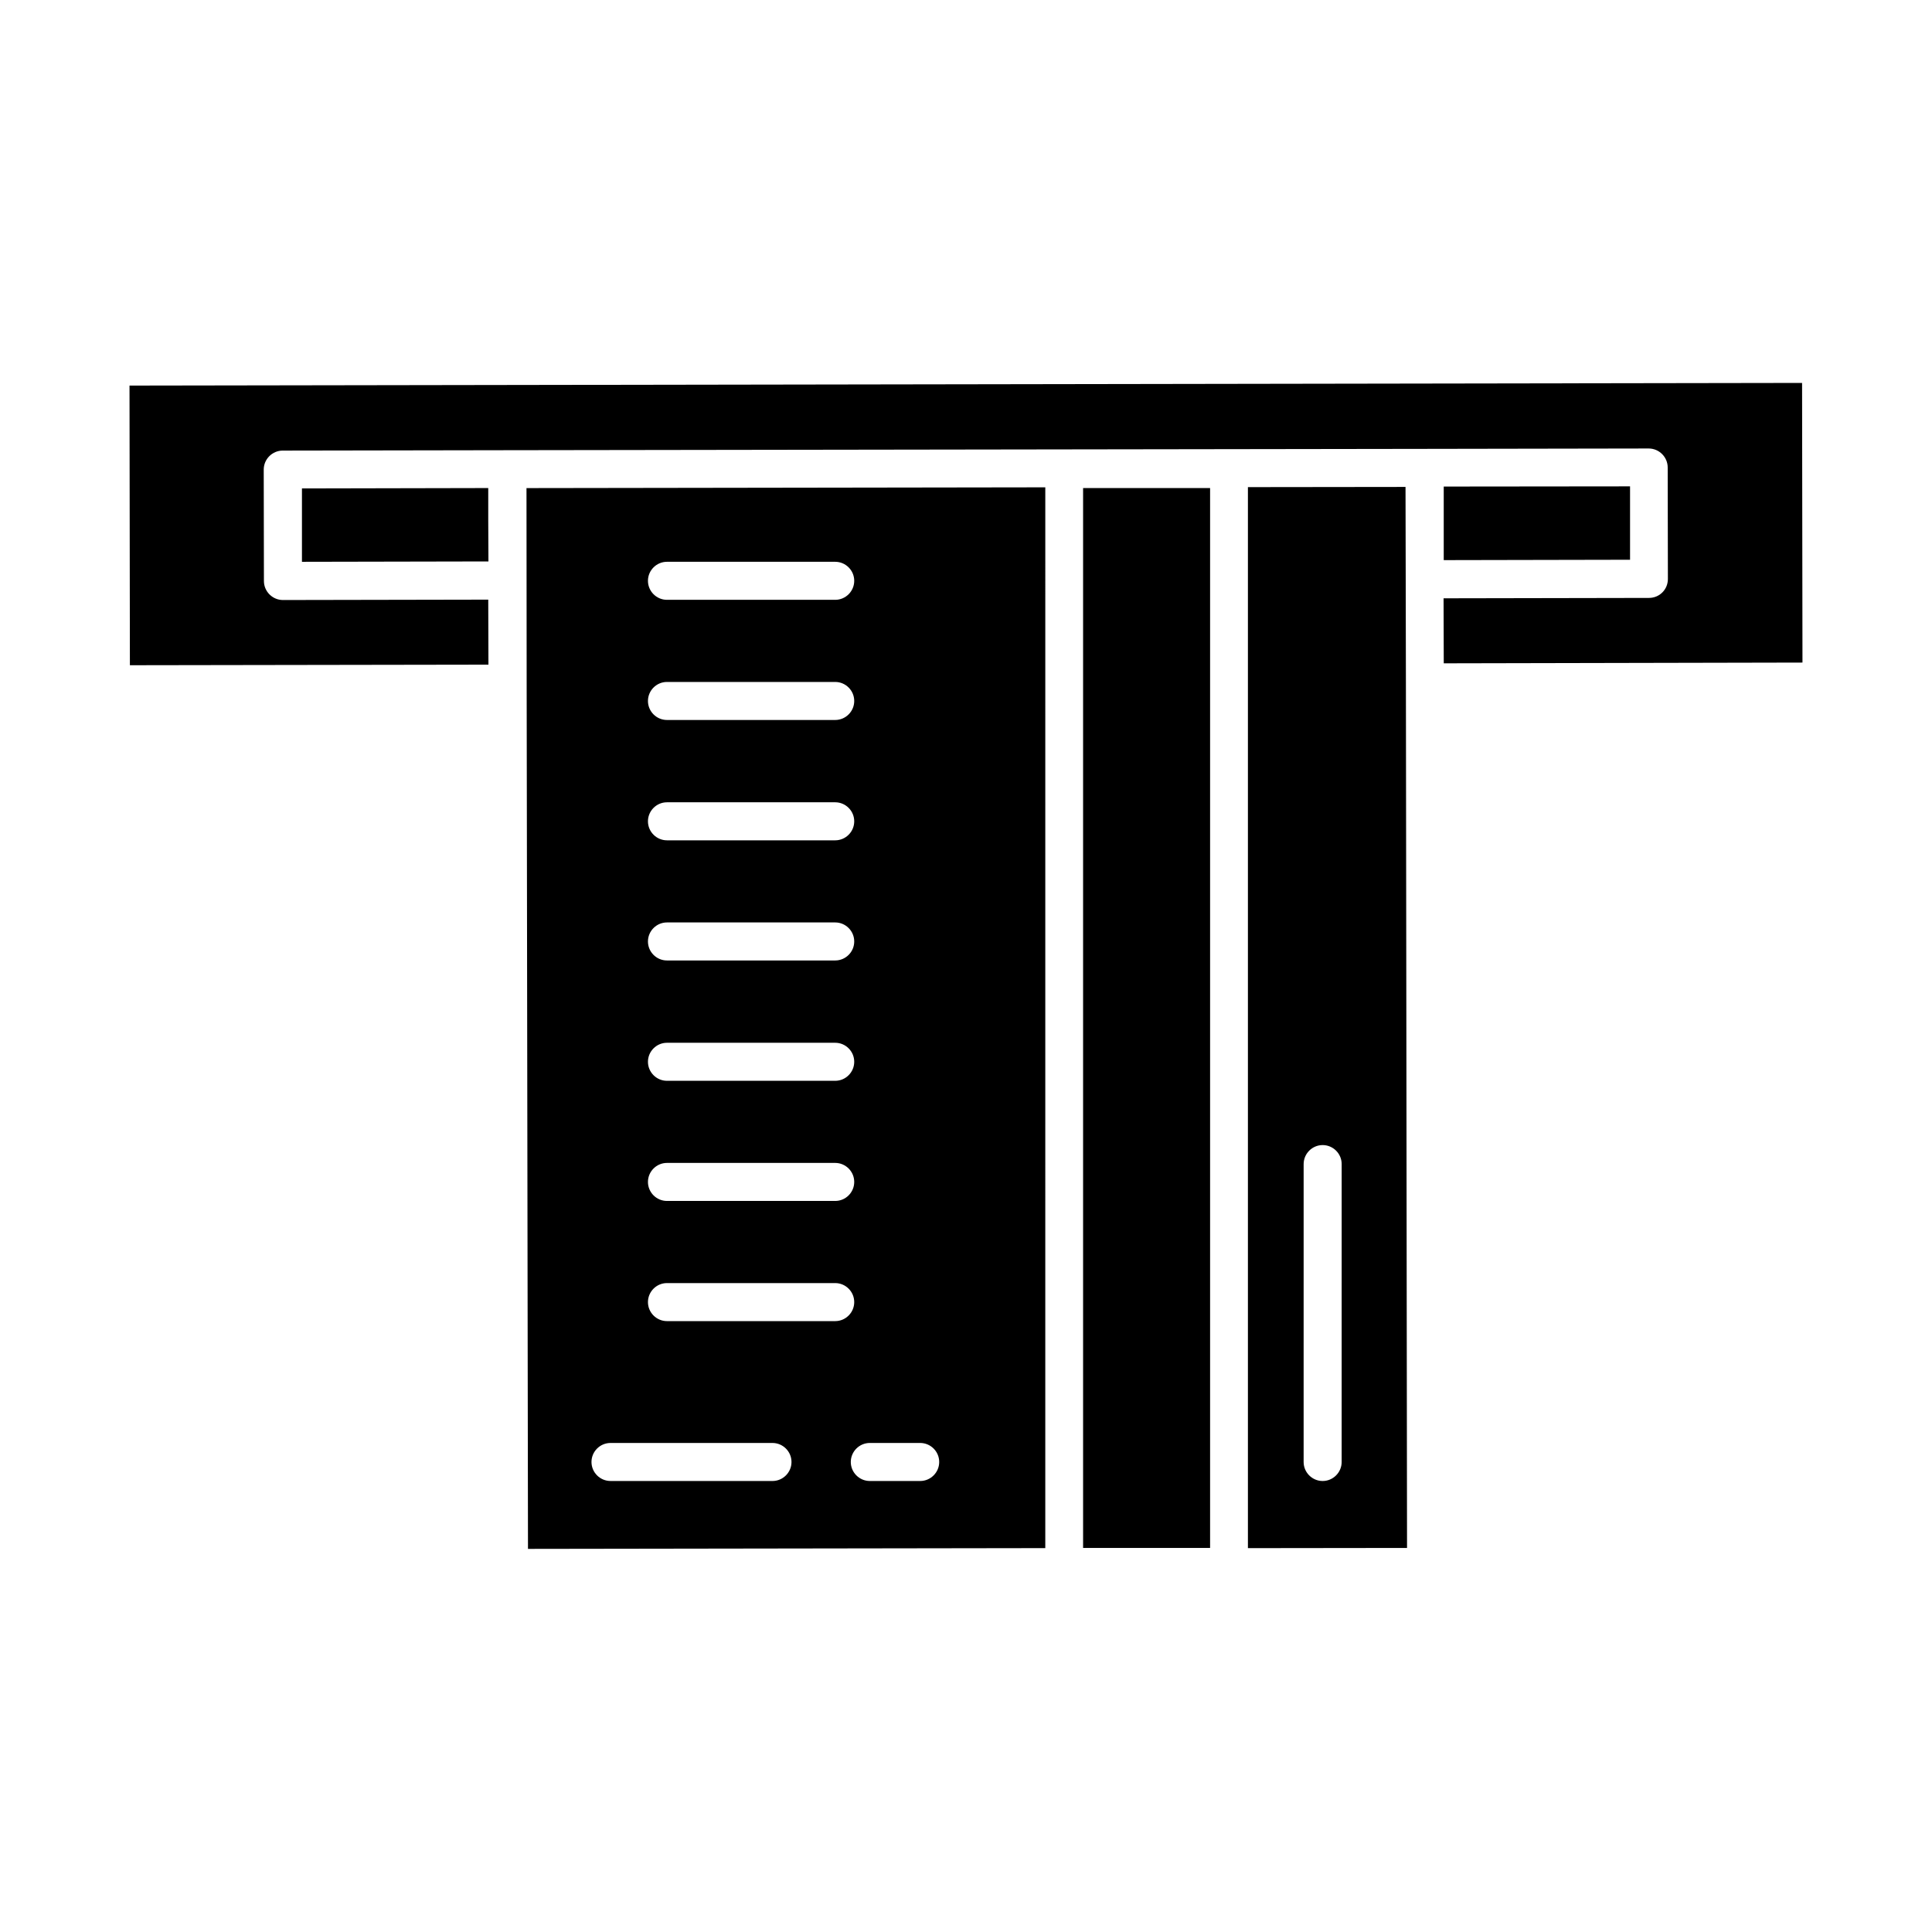
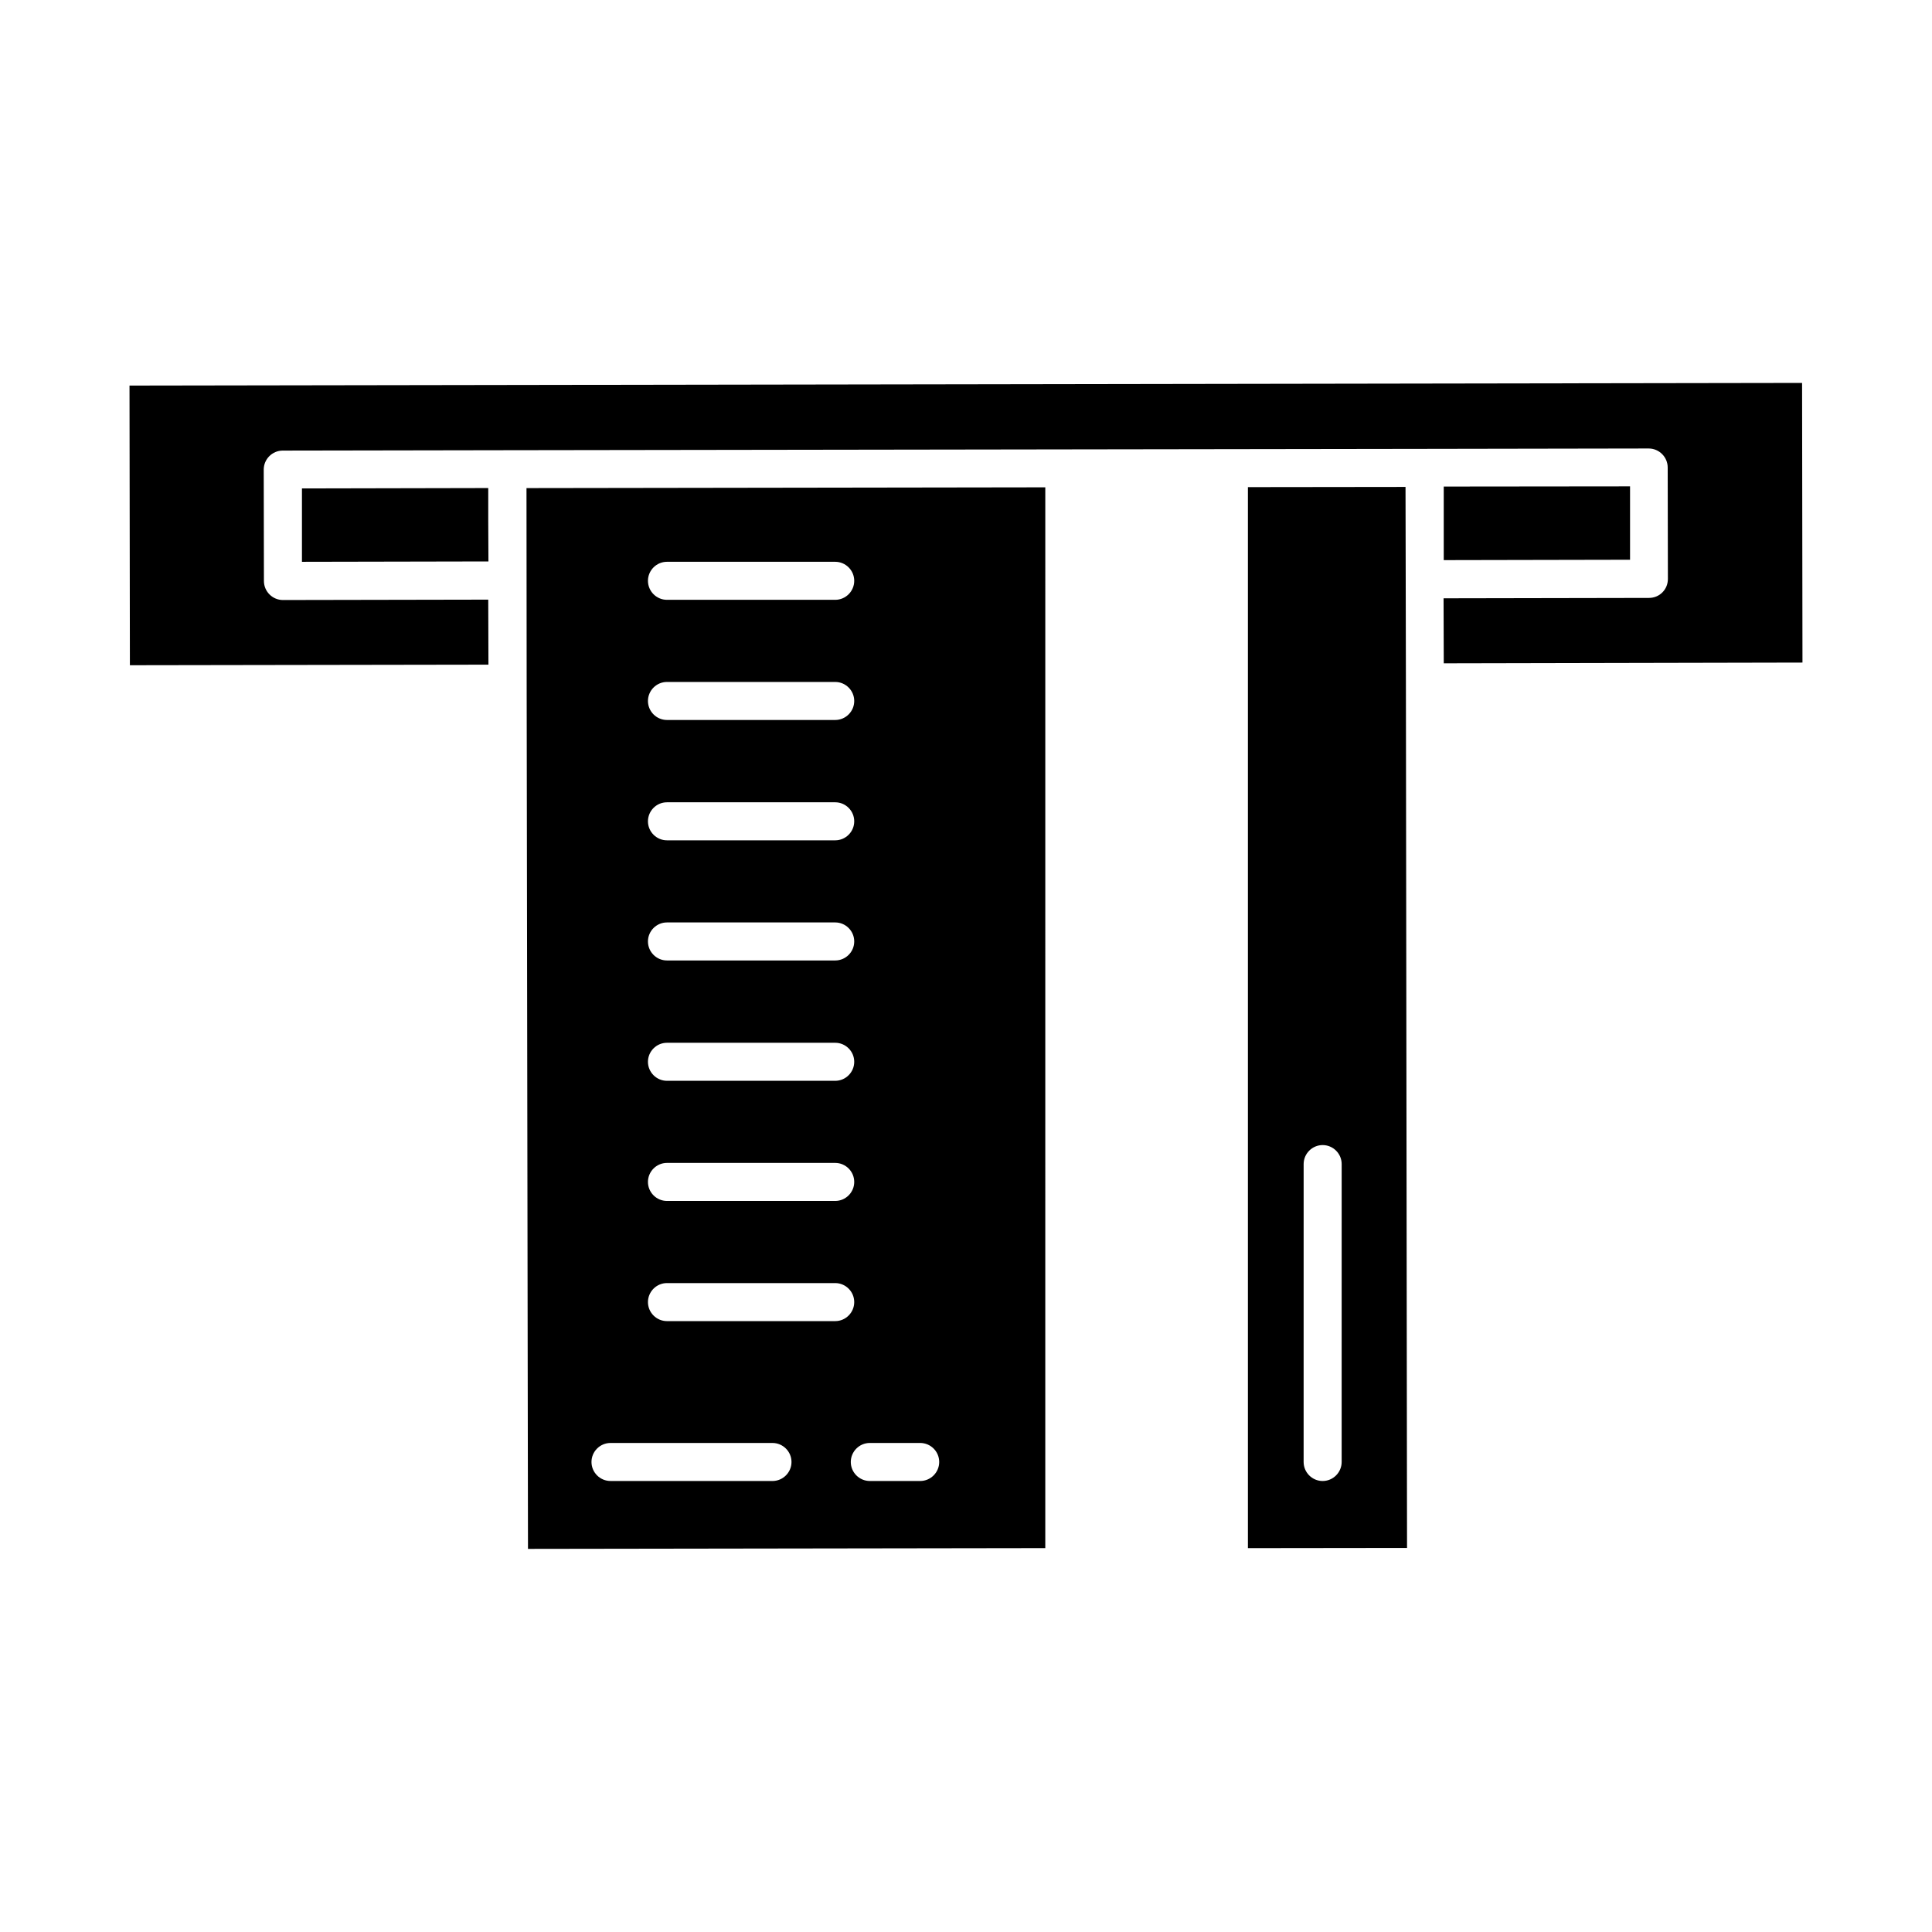
<svg xmlns="http://www.w3.org/2000/svg" fill="#000000" width="800px" height="800px" version="1.1" viewBox="144 144 512 512">
  <g>
-     <path d="m431.03 273.34h33.656v280.88h-33.656z" />
    <path d="m283.57 325.13 0.352 229.34 137.09-0.203 0.004-281.12-137.49 0.203zm90.938 201.27h13.352c2.769 0 5.039 2.266 5.039 5.039 0 2.769-2.266 5.039-5.039 5.039h-13.352c-2.769 0-5.039-2.266-5.039-5.039 0.004-2.773 2.269-5.039 5.039-5.039zm-53.754-233.52h44.586c2.769 0 5.039 2.266 5.039 5.039 0 2.769-2.266 5.039-5.039 5.039h-44.586c-2.769 0-5.039-2.266-5.039-5.039 0-2.769 2.266-5.039 5.039-5.039zm0 31.844h44.586c2.769 0 5.039 2.266 5.039 5.039 0 2.769-2.266 5.039-5.039 5.039h-44.586c-2.769 0-5.039-2.266-5.039-5.039 0-2.773 2.266-5.039 5.039-5.039zm0 31.891h44.586c2.769 0 5.039 2.266 5.039 5.039 0 2.769-2.266 5.039-5.039 5.039h-44.586c-2.769 0-5.039-2.266-5.039-5.039 0-2.773 2.266-5.039 5.039-5.039zm0 31.84h44.586c2.769 0 5.039 2.266 5.039 5.039 0 2.769-2.266 5.039-5.039 5.039h-44.586c-2.769 0-5.039-2.266-5.039-5.039s2.266-5.039 5.039-5.039zm0 31.891h44.586c2.769 0 5.039 2.266 5.039 5.039 0 2.769-2.266 5.039-5.039 5.039h-44.586c-2.769 0-5.039-2.266-5.039-5.039 0-2.769 2.266-5.039 5.039-5.039zm0 31.84h44.586c2.769 0 5.039 2.266 5.039 5.039 0 2.769-2.266 5.039-5.039 5.039h-44.586c-2.769 0-5.039-2.266-5.039-5.039 0-2.769 2.266-5.039 5.039-5.039zm0 31.844h44.586c2.769 0 5.039 2.266 5.039 5.039 0 2.769-2.266 5.039-5.039 5.039h-44.586c-2.769 0-5.039-2.266-5.039-5.039 0-2.773 2.266-5.039 5.039-5.039zm-14.965 42.371h42.926c2.769 0 5.039 2.266 5.039 5.039 0 2.769-2.266 5.039-5.039 5.039l-42.926-0.004c-2.769 0-5.039-2.266-5.039-5.039 0-2.769 2.269-5.035 5.039-5.035z" />
    <path d="m516.58 324.83v0l-0.051-27.305-0.051-24.484-41.766 0.051v281.18l42.168-0.051zm-17.027 206.61c0 2.769-2.266 5.039-5.039 5.039-2.769 0-5.039-2.266-5.039-5.039l0.004-78.945c0-2.769 2.266-5.039 5.039-5.039 2.769 0 5.039 2.266 5.039 5.039z" />
    <path d="m575.98 292.34v-19.449l-49.375 0.051v19.496z" />
    <path d="m224.02 273.44v19.445l49.422-0.098-0.051-10.883v-8.566z" />
    <path d="m621.57 245.48-443.25 0.703 0.102 74.109 95.02-0.152-0.051-17.23-54.41 0.102c-2.769 0-5.039-2.266-5.039-5.039l-0.051-29.523c0-2.769 2.266-5.039 5.039-5.039l59.449-0.102 243.09-0.352 59.449-0.102c2.769 0 5.039 2.266 5.039 5.039l0.051 29.523c0 1.359-0.504 2.621-1.461 3.578-0.957 0.957-2.215 1.461-3.578 1.461l-54.41 0.102 0.051 17.23 95.062-0.199z" />
  </g>
</svg>